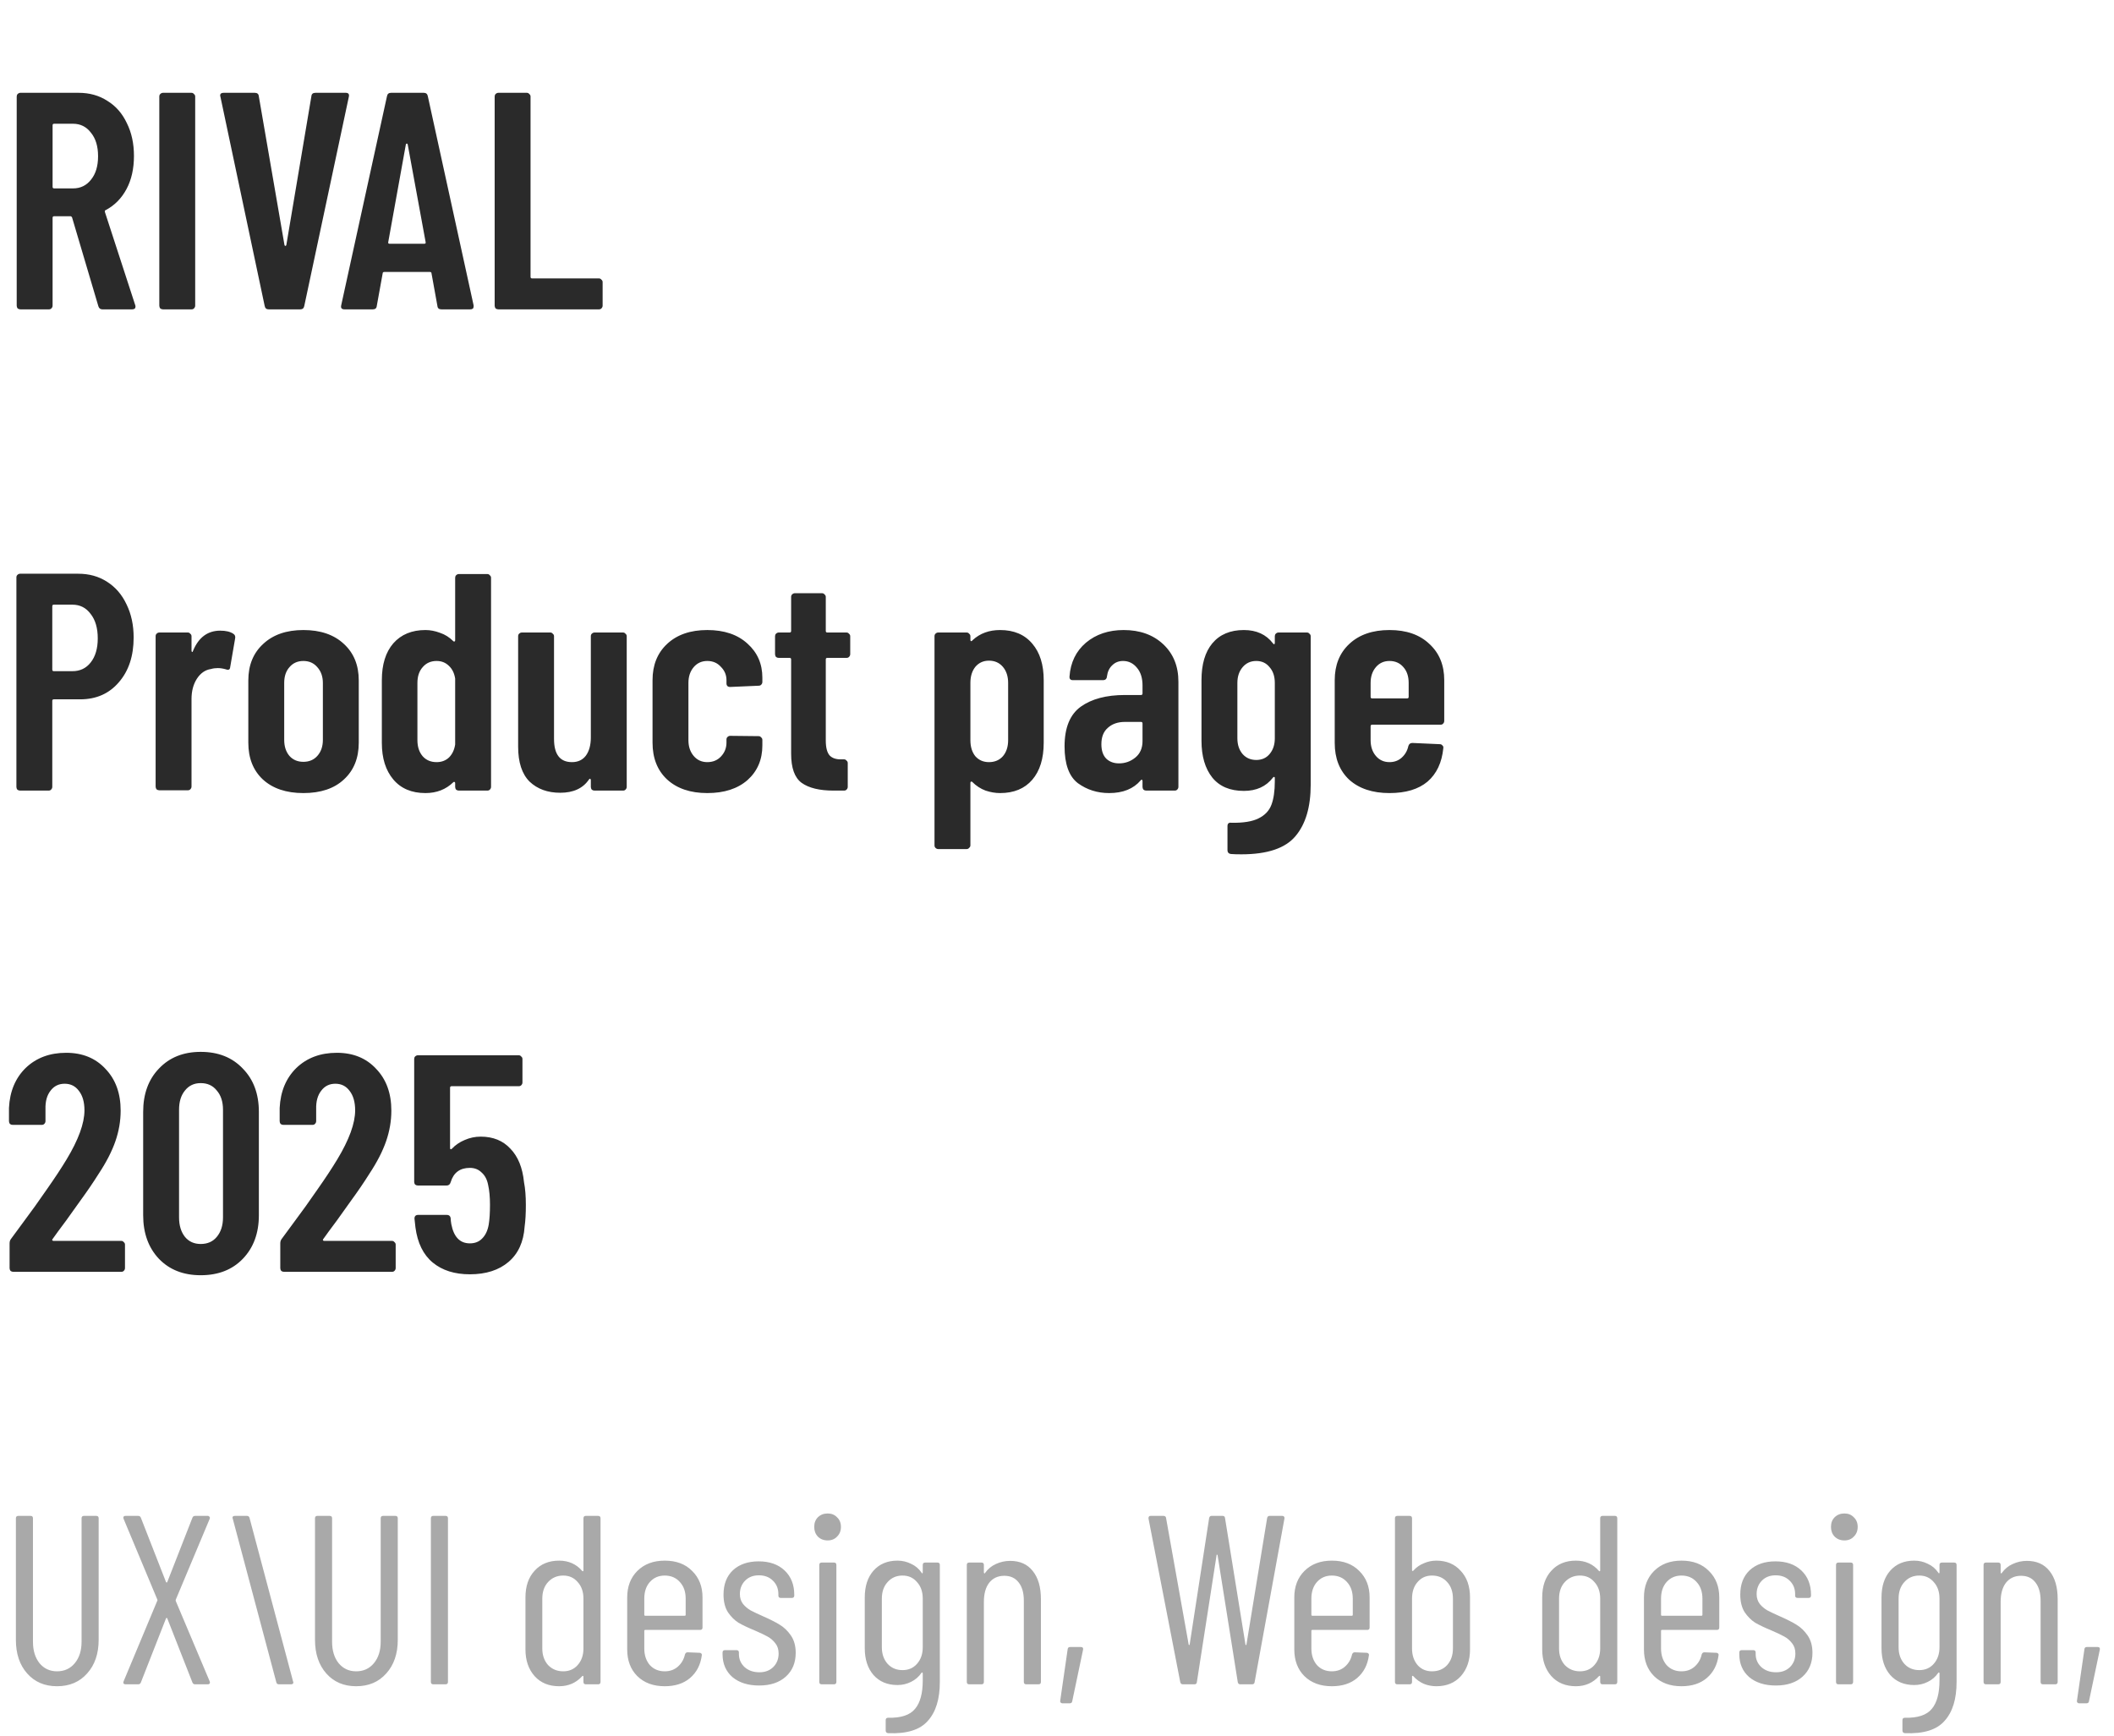
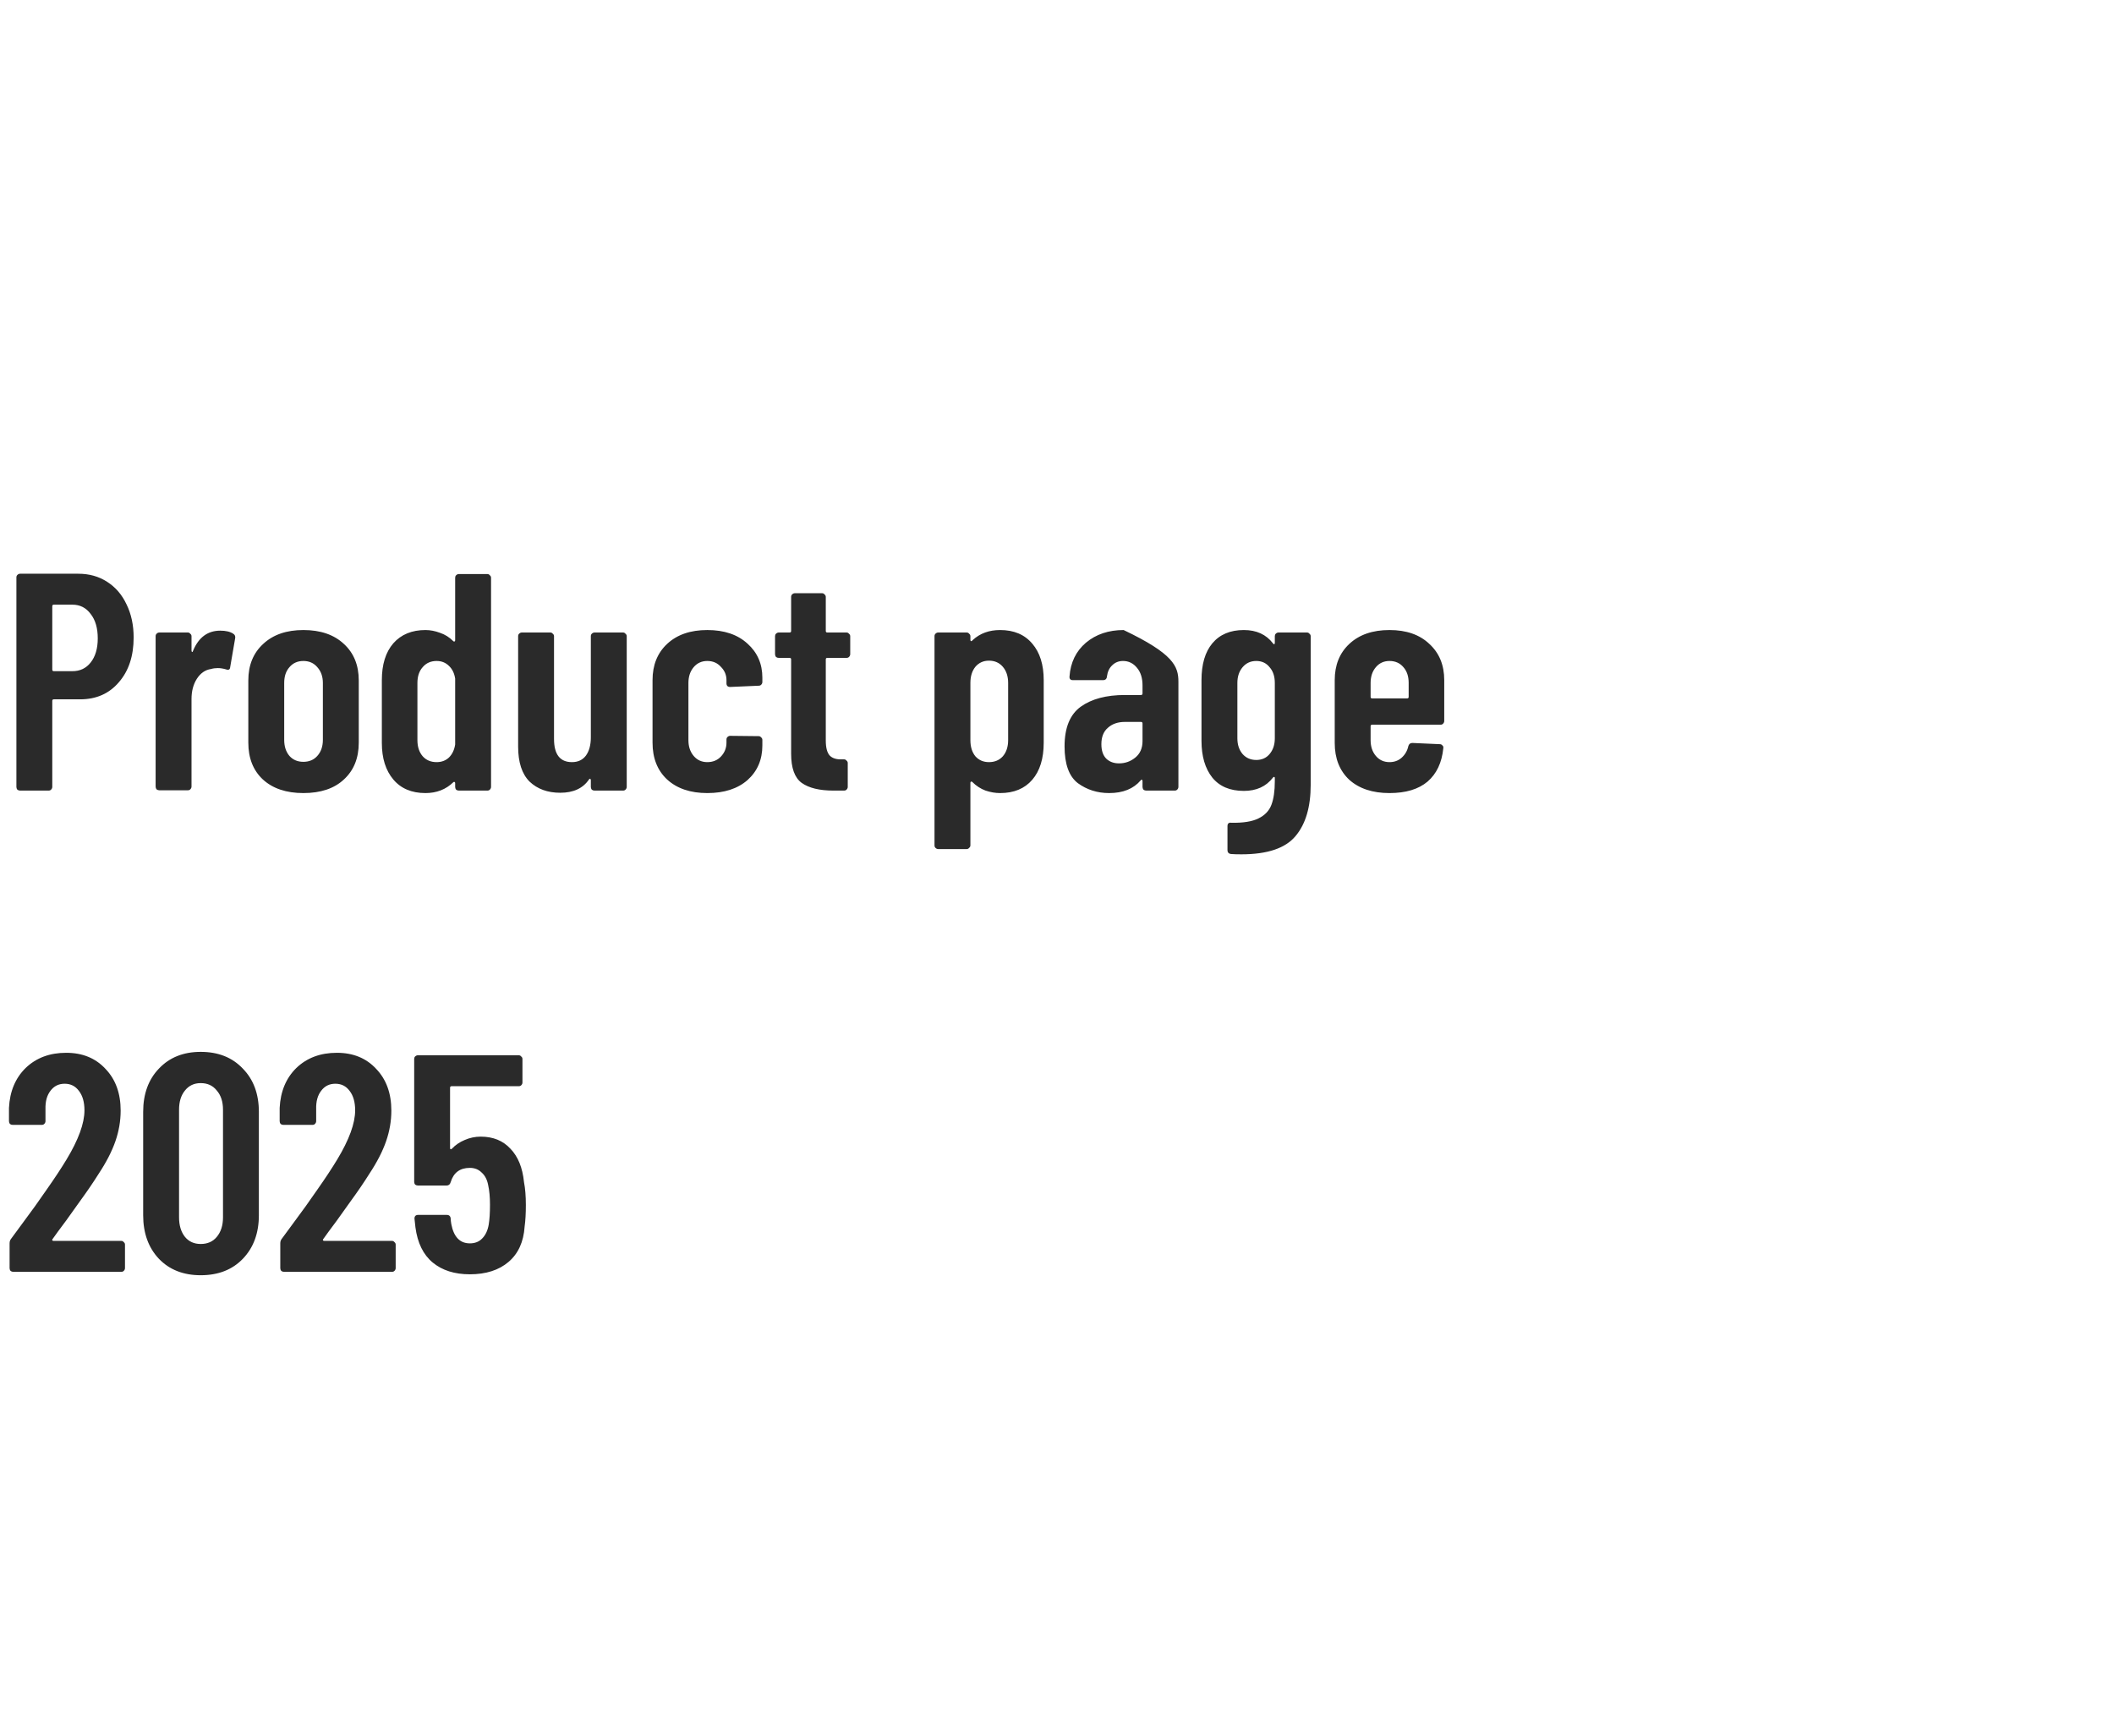
<svg xmlns="http://www.w3.org/2000/svg" width="123" height="101" viewBox="0 0 123 101" fill="none">
-   <path d="M5.958 18C5.838 18 5.76 17.94 5.724 17.82L4.194 12.654C4.17 12.606 4.14 12.582 4.104 12.582H3.15C3.09 12.582 3.06 12.612 3.06 12.672V17.784C3.06 17.844 3.036 17.898 2.988 17.946C2.952 17.982 2.904 18 2.844 18H1.188C1.128 18 1.074 17.982 1.026 17.946C0.99 17.898 0.972 17.844 0.972 17.784V5.616C0.972 5.556 0.99 5.508 1.026 5.472C1.074 5.424 1.128 5.4 1.188 5.4H4.572C5.208 5.4 5.766 5.556 6.246 5.868C6.738 6.168 7.116 6.6 7.38 7.164C7.656 7.716 7.794 8.352 7.794 9.072C7.794 9.816 7.65 10.458 7.362 10.998C7.074 11.538 6.672 11.946 6.156 12.222C6.108 12.234 6.09 12.27 6.102 12.33L7.866 17.748C7.878 17.772 7.884 17.802 7.884 17.838C7.884 17.946 7.818 18 7.686 18H5.958ZM3.15 7.2C3.09 7.2 3.06 7.23 3.06 7.29V10.872C3.06 10.932 3.09 10.962 3.15 10.962H4.248C4.68 10.962 5.028 10.794 5.292 10.458C5.568 10.122 5.706 9.666 5.706 9.09C5.706 8.514 5.568 8.058 5.292 7.722C5.028 7.374 4.68 7.2 4.248 7.2H3.15ZM9.485 18C9.425 18 9.371 17.982 9.323 17.946C9.287 17.898 9.269 17.844 9.269 17.784V5.616C9.269 5.556 9.287 5.508 9.323 5.472C9.371 5.424 9.425 5.4 9.485 5.4H11.141C11.201 5.4 11.249 5.424 11.285 5.472C11.333 5.508 11.357 5.556 11.357 5.616V17.784C11.357 17.844 11.333 17.898 11.285 17.946C11.249 17.982 11.201 18 11.141 18H9.485ZM15.634 18C15.502 18 15.424 17.934 15.4 17.802L12.826 5.634L12.808 5.562C12.808 5.454 12.874 5.4 13.006 5.4H14.824C14.968 5.4 15.046 5.466 15.058 5.598L16.552 14.256C16.564 14.292 16.582 14.31 16.606 14.31C16.63 14.31 16.648 14.292 16.66 14.256L18.118 5.598C18.13 5.466 18.208 5.4 18.352 5.4H20.116C20.272 5.4 20.332 5.478 20.296 5.634L17.704 17.802C17.68 17.934 17.602 18 17.47 18H15.634ZM25.684 18C25.54 18 25.462 17.934 25.45 17.802L25.108 15.912C25.108 15.852 25.072 15.822 25 15.822H22.372C22.3 15.822 22.264 15.852 22.264 15.912L21.922 17.802C21.91 17.934 21.832 18 21.688 18H20.05C19.882 18 19.816 17.922 19.852 17.766L22.516 5.598C22.54 5.466 22.618 5.4 22.75 5.4H24.658C24.79 5.4 24.868 5.466 24.892 5.598L27.556 17.766V17.838C27.556 17.946 27.49 18 27.358 18H25.684ZM22.588 14.094C22.576 14.154 22.606 14.184 22.678 14.184H24.676C24.748 14.184 24.778 14.154 24.766 14.094L23.722 8.406C23.71 8.37 23.692 8.352 23.668 8.352C23.644 8.352 23.626 8.37 23.614 8.406L22.588 14.094ZM28.997 18C28.937 18 28.883 17.982 28.835 17.946C28.799 17.898 28.781 17.844 28.781 17.784V5.616C28.781 5.556 28.799 5.508 28.835 5.472C28.883 5.424 28.937 5.4 28.997 5.4H30.653C30.713 5.4 30.761 5.424 30.797 5.472C30.845 5.508 30.869 5.556 30.869 5.616V16.11C30.869 16.17 30.899 16.2 30.959 16.2H34.847C34.907 16.2 34.955 16.224 34.991 16.272C35.039 16.308 35.063 16.356 35.063 16.416V17.784C35.063 17.844 35.039 17.898 34.991 17.946C34.955 17.982 34.907 18 34.847 18H28.997Z" fill="#2A2A2A" />
-   <path d="M4.554 33.382C5.19 33.382 5.748 33.538 6.228 33.85C6.72 34.162 7.098 34.6 7.362 35.164C7.638 35.728 7.776 36.37 7.776 37.09C7.776 38.17 7.488 39.04 6.912 39.7C6.348 40.36 5.598 40.69 4.662 40.69H3.132C3.072 40.69 3.042 40.72 3.042 40.78V45.784C3.042 45.844 3.018 45.898 2.97 45.946C2.934 45.982 2.886 46 2.826 46H1.17C1.11 46 1.056 45.982 1.008 45.946C0.972 45.898 0.954 45.844 0.954 45.784V33.598C0.954 33.538 0.972 33.49 1.008 33.454C1.056 33.406 1.11 33.382 1.17 33.382H4.554ZM4.212 39.052C4.656 39.052 5.01 38.884 5.274 38.548C5.55 38.2 5.688 37.732 5.688 37.144C5.688 36.544 5.55 36.07 5.274 35.722C5.01 35.362 4.656 35.182 4.212 35.182H3.132C3.072 35.182 3.042 35.212 3.042 35.272V38.962C3.042 39.022 3.072 39.052 3.132 39.052H4.212ZM12.817 36.694C13.141 36.694 13.393 36.754 13.573 36.874C13.669 36.934 13.705 37.024 13.681 37.144L13.393 38.818C13.381 38.962 13.297 39.004 13.141 38.944C12.973 38.896 12.817 38.872 12.673 38.872C12.529 38.872 12.397 38.89 12.277 38.926C11.941 38.974 11.665 39.166 11.449 39.502C11.245 39.826 11.143 40.216 11.143 40.672V45.766C11.143 45.826 11.119 45.88 11.071 45.928C11.035 45.964 10.987 45.982 10.927 45.982H9.271C9.211 45.982 9.157 45.964 9.109 45.928C9.073 45.88 9.055 45.826 9.055 45.766V37.018C9.055 36.958 9.073 36.91 9.109 36.874C9.157 36.826 9.211 36.802 9.271 36.802H10.927C10.987 36.802 11.035 36.826 11.071 36.874C11.119 36.91 11.143 36.958 11.143 37.018V37.846C11.143 37.894 11.155 37.924 11.179 37.936C11.203 37.936 11.221 37.912 11.233 37.864C11.557 37.084 12.085 36.694 12.817 36.694ZM17.652 46.144C16.656 46.144 15.87 45.88 15.294 45.352C14.73 44.824 14.448 44.11 14.448 43.21V39.592C14.448 38.704 14.736 37.996 15.312 37.468C15.888 36.928 16.668 36.658 17.652 36.658C18.648 36.658 19.434 36.928 20.01 37.468C20.586 37.996 20.874 38.704 20.874 39.592V43.21C20.874 44.11 20.586 44.824 20.01 45.352C19.446 45.88 18.66 46.144 17.652 46.144ZM17.652 44.326C17.988 44.326 18.258 44.212 18.462 43.984C18.678 43.744 18.786 43.432 18.786 43.048V39.736C18.786 39.364 18.678 39.058 18.462 38.818C18.258 38.578 17.988 38.458 17.652 38.458C17.316 38.458 17.046 38.578 16.842 38.818C16.638 39.046 16.536 39.352 16.536 39.736V43.048C16.536 43.432 16.638 43.744 16.842 43.984C17.046 44.212 17.316 44.326 17.652 44.326ZM26.483 33.616C26.483 33.556 26.501 33.508 26.537 33.472C26.585 33.424 26.639 33.4 26.699 33.4H28.355C28.415 33.4 28.463 33.424 28.499 33.472C28.547 33.508 28.571 33.556 28.571 33.616V45.784C28.571 45.844 28.547 45.898 28.499 45.946C28.463 45.982 28.415 46 28.355 46H26.699C26.639 46 26.585 45.982 26.537 45.946C26.501 45.898 26.483 45.844 26.483 45.784V45.568C26.483 45.532 26.471 45.508 26.447 45.496C26.423 45.484 26.399 45.49 26.375 45.514C25.943 45.934 25.403 46.144 24.755 46.144C23.951 46.144 23.327 45.88 22.883 45.352C22.439 44.824 22.217 44.116 22.217 43.228V39.574C22.217 38.662 22.439 37.948 22.883 37.432C23.339 36.916 23.963 36.658 24.755 36.658C25.031 36.658 25.313 36.712 25.601 36.82C25.889 36.916 26.147 37.078 26.375 37.306C26.399 37.33 26.423 37.336 26.447 37.324C26.471 37.312 26.483 37.288 26.483 37.252V33.616ZM25.403 44.344C25.691 44.344 25.931 44.254 26.123 44.074C26.315 43.882 26.435 43.63 26.483 43.318V39.484C26.435 39.172 26.315 38.926 26.123 38.746C25.931 38.554 25.691 38.458 25.403 38.458C25.067 38.458 24.797 38.578 24.593 38.818C24.389 39.046 24.287 39.352 24.287 39.736V43.066C24.287 43.45 24.389 43.762 24.593 44.002C24.797 44.23 25.067 44.344 25.403 44.344ZM34.377 37.018C34.377 36.958 34.395 36.91 34.431 36.874C34.479 36.826 34.533 36.802 34.593 36.802H36.249C36.309 36.802 36.357 36.826 36.393 36.874C36.441 36.91 36.465 36.958 36.465 37.018V45.784C36.465 45.844 36.441 45.898 36.393 45.946C36.357 45.982 36.309 46 36.249 46H34.593C34.533 46 34.479 45.982 34.431 45.946C34.395 45.898 34.377 45.844 34.377 45.784V45.388C34.377 45.352 34.365 45.328 34.341 45.316C34.317 45.304 34.293 45.316 34.269 45.352C33.921 45.868 33.363 46.126 32.595 46.126C31.863 46.126 31.269 45.91 30.813 45.478C30.369 45.034 30.147 44.356 30.147 43.444V37.018C30.147 36.958 30.165 36.91 30.201 36.874C30.249 36.826 30.303 36.802 30.363 36.802H32.019C32.079 36.802 32.127 36.826 32.163 36.874C32.211 36.91 32.235 36.958 32.235 37.018V42.994C32.235 43.894 32.583 44.344 33.279 44.344C33.627 44.344 33.897 44.218 34.089 43.966C34.281 43.702 34.377 43.348 34.377 42.904V37.018ZM41.153 46.144C40.169 46.144 39.389 45.88 38.813 45.352C38.249 44.824 37.967 44.11 37.967 43.21V39.574C37.967 38.698 38.249 37.996 38.813 37.468C39.389 36.928 40.169 36.658 41.153 36.658C42.137 36.658 42.917 36.922 43.493 37.45C44.069 37.966 44.357 38.626 44.357 39.43V39.682C44.357 39.742 44.333 39.796 44.285 39.844C44.249 39.88 44.201 39.898 44.141 39.898L42.485 39.97C42.341 39.97 42.269 39.898 42.269 39.754V39.574C42.269 39.274 42.161 39.016 41.945 38.8C41.741 38.572 41.477 38.458 41.153 38.458C40.829 38.458 40.565 38.578 40.361 38.818C40.157 39.058 40.055 39.364 40.055 39.736V43.066C40.055 43.438 40.157 43.744 40.361 43.984C40.565 44.224 40.829 44.344 41.153 44.344C41.477 44.344 41.741 44.236 41.945 44.02C42.161 43.792 42.269 43.522 42.269 43.21V43.03C42.269 42.97 42.287 42.922 42.323 42.886C42.371 42.838 42.425 42.814 42.485 42.814L44.141 42.832C44.201 42.832 44.249 42.856 44.285 42.904C44.333 42.94 44.357 42.988 44.357 43.048V43.372C44.357 44.2 44.069 44.872 43.493 45.388C42.917 45.892 42.137 46.144 41.153 46.144ZM49.469 38.062C49.469 38.122 49.445 38.176 49.397 38.224C49.361 38.26 49.313 38.278 49.253 38.278H48.137C48.077 38.278 48.047 38.308 48.047 38.368V43.084C48.047 43.504 48.125 43.798 48.281 43.966C48.437 44.122 48.671 44.194 48.983 44.182H49.109C49.169 44.182 49.217 44.206 49.253 44.254C49.301 44.29 49.325 44.338 49.325 44.398V45.784C49.325 45.844 49.301 45.898 49.253 45.946C49.217 45.982 49.169 46 49.109 46H48.497C47.681 46 47.063 45.85 46.643 45.55C46.235 45.25 46.031 44.686 46.031 43.858V38.368C46.031 38.308 46.001 38.278 45.941 38.278H45.311C45.251 38.278 45.197 38.26 45.149 38.224C45.113 38.176 45.095 38.122 45.095 38.062V37.018C45.095 36.958 45.113 36.91 45.149 36.874C45.197 36.826 45.251 36.802 45.311 36.802H45.941C46.001 36.802 46.031 36.772 46.031 36.712V34.732C46.031 34.672 46.049 34.624 46.085 34.588C46.133 34.54 46.187 34.516 46.247 34.516H47.831C47.891 34.516 47.939 34.54 47.975 34.588C48.023 34.624 48.047 34.672 48.047 34.732V36.712C48.047 36.772 48.077 36.802 48.137 36.802H49.253C49.313 36.802 49.361 36.826 49.397 36.874C49.445 36.91 49.469 36.958 49.469 37.018V38.062ZM58.189 36.658C58.993 36.658 59.617 36.922 60.061 37.45C60.505 37.966 60.727 38.674 60.727 39.574V43.21C60.727 44.134 60.505 44.854 60.061 45.37C59.617 45.886 58.993 46.144 58.189 46.144C57.913 46.144 57.631 46.096 57.343 46C57.055 45.892 56.797 45.724 56.569 45.496C56.545 45.472 56.521 45.466 56.497 45.478C56.473 45.49 56.461 45.514 56.461 45.55V49.186C56.461 49.246 56.437 49.294 56.389 49.33C56.353 49.378 56.305 49.402 56.245 49.402H54.589C54.529 49.402 54.475 49.378 54.427 49.33C54.391 49.294 54.373 49.246 54.373 49.186V37.018C54.373 36.958 54.391 36.91 54.427 36.874C54.475 36.826 54.529 36.802 54.589 36.802H56.245C56.305 36.802 56.353 36.826 56.389 36.874C56.437 36.91 56.461 36.958 56.461 37.018V37.234C56.461 37.27 56.473 37.294 56.497 37.306C56.533 37.306 56.569 37.282 56.605 37.234C57.025 36.85 57.553 36.658 58.189 36.658ZM58.657 39.736C58.657 39.352 58.555 39.04 58.351 38.8C58.147 38.56 57.877 38.44 57.541 38.44C57.217 38.44 56.953 38.56 56.749 38.8C56.557 39.04 56.461 39.352 56.461 39.736V43.066C56.461 43.45 56.557 43.762 56.749 44.002C56.953 44.23 57.217 44.344 57.541 44.344C57.877 44.344 58.147 44.23 58.351 44.002C58.555 43.762 58.657 43.45 58.657 43.066V39.736ZM65.378 36.658C66.326 36.658 67.094 36.934 67.682 37.486C68.27 38.038 68.564 38.764 68.564 39.664V45.784C68.564 45.844 68.54 45.898 68.492 45.946C68.456 45.982 68.408 46 68.348 46H66.692C66.632 46 66.578 45.982 66.53 45.946C66.494 45.898 66.476 45.844 66.476 45.784V45.442C66.476 45.406 66.464 45.382 66.44 45.37C66.416 45.358 66.392 45.37 66.368 45.406C65.948 45.898 65.336 46.144 64.532 46.144C63.848 46.144 63.242 45.952 62.714 45.568C62.198 45.172 61.94 44.458 61.94 43.426C61.94 42.346 62.252 41.578 62.876 41.122C63.512 40.666 64.37 40.438 65.45 40.438H66.386C66.446 40.438 66.476 40.408 66.476 40.348V39.88C66.476 39.448 66.368 39.106 66.152 38.854C65.936 38.59 65.666 38.458 65.342 38.458C65.09 38.458 64.88 38.542 64.712 38.71C64.544 38.866 64.442 39.082 64.406 39.358C64.394 39.502 64.316 39.574 64.172 39.574H62.426C62.282 39.574 62.216 39.502 62.228 39.358C62.288 38.542 62.606 37.888 63.182 37.396C63.77 36.904 64.502 36.658 65.378 36.658ZM65.108 44.416C65.468 44.416 65.786 44.302 66.062 44.074C66.338 43.846 66.476 43.528 66.476 43.12V42.094C66.476 42.034 66.446 42.004 66.386 42.004H65.45C65.042 42.004 64.712 42.118 64.46 42.346C64.208 42.562 64.082 42.88 64.082 43.3C64.082 43.672 64.178 43.954 64.37 44.146C64.562 44.326 64.808 44.416 65.108 44.416ZM74.173 37.018C74.173 36.958 74.191 36.91 74.227 36.874C74.275 36.826 74.329 36.802 74.389 36.802H76.045C76.105 36.802 76.153 36.826 76.189 36.874C76.237 36.91 76.261 36.958 76.261 37.018V45.658C76.261 46.954 75.967 47.95 75.379 48.646C74.791 49.354 73.741 49.708 72.229 49.708C71.965 49.708 71.767 49.702 71.635 49.69C71.491 49.678 71.419 49.6 71.419 49.456V48.07C71.419 47.914 71.497 47.848 71.653 47.872C72.337 47.884 72.859 47.8 73.219 47.62C73.591 47.44 73.843 47.176 73.975 46.828C74.107 46.48 74.173 46.024 74.173 45.46V45.262C74.173 45.226 74.161 45.208 74.137 45.208C74.113 45.196 74.089 45.208 74.065 45.244C73.669 45.76 73.105 46.018 72.373 46.018C71.569 46.018 70.957 45.76 70.537 45.244C70.117 44.716 69.907 44.002 69.907 43.102V39.574C69.907 38.65 70.117 37.936 70.537 37.432C70.969 36.916 71.581 36.658 72.373 36.658C73.105 36.658 73.669 36.916 74.065 37.432C74.089 37.468 74.113 37.486 74.137 37.486C74.161 37.474 74.173 37.45 74.173 37.414V37.018ZM73.093 44.218C73.417 44.218 73.675 44.104 73.867 43.876C74.071 43.636 74.173 43.33 74.173 42.958V39.736C74.173 39.352 74.071 39.046 73.867 38.818C73.675 38.578 73.417 38.458 73.093 38.458C72.769 38.458 72.505 38.578 72.301 38.818C72.097 39.058 71.995 39.364 71.995 39.736V42.958C71.995 43.33 72.097 43.636 72.301 43.876C72.505 44.104 72.769 44.218 73.093 44.218ZM84.031 41.95C84.031 42.01 84.007 42.064 83.959 42.112C83.923 42.148 83.875 42.166 83.815 42.166H79.837C79.777 42.166 79.747 42.196 79.747 42.256V43.066C79.747 43.438 79.849 43.744 80.053 43.984C80.257 44.224 80.521 44.344 80.845 44.344C81.121 44.344 81.355 44.26 81.547 44.092C81.751 43.912 81.883 43.684 81.943 43.408C81.979 43.288 82.057 43.228 82.177 43.228L83.779 43.3C83.839 43.3 83.887 43.324 83.923 43.372C83.971 43.408 83.989 43.462 83.977 43.534C83.893 44.374 83.587 45.022 83.059 45.478C82.531 45.922 81.793 46.144 80.845 46.144C79.861 46.144 79.081 45.886 78.505 45.37C77.941 44.842 77.659 44.128 77.659 43.228V39.574C77.659 38.698 77.941 37.996 78.505 37.468C79.081 36.928 79.861 36.658 80.845 36.658C81.829 36.658 82.603 36.928 83.167 37.468C83.743 37.996 84.031 38.698 84.031 39.574V41.95ZM80.845 38.458C80.521 38.458 80.257 38.578 80.053 38.818C79.849 39.058 79.747 39.364 79.747 39.736V40.546C79.747 40.606 79.777 40.636 79.837 40.636H81.871C81.931 40.636 81.961 40.606 81.961 40.546V39.736C81.961 39.352 81.859 39.046 81.655 38.818C81.451 38.578 81.181 38.458 80.845 38.458Z" fill="#2A2A2A" />
+   <path d="M4.554 33.382C5.19 33.382 5.748 33.538 6.228 33.85C6.72 34.162 7.098 34.6 7.362 35.164C7.638 35.728 7.776 36.37 7.776 37.09C7.776 38.17 7.488 39.04 6.912 39.7C6.348 40.36 5.598 40.69 4.662 40.69H3.132C3.072 40.69 3.042 40.72 3.042 40.78V45.784C3.042 45.844 3.018 45.898 2.97 45.946C2.934 45.982 2.886 46 2.826 46H1.17C1.11 46 1.056 45.982 1.008 45.946C0.972 45.898 0.954 45.844 0.954 45.784V33.598C0.954 33.538 0.972 33.49 1.008 33.454C1.056 33.406 1.11 33.382 1.17 33.382H4.554ZM4.212 39.052C4.656 39.052 5.01 38.884 5.274 38.548C5.55 38.2 5.688 37.732 5.688 37.144C5.688 36.544 5.55 36.07 5.274 35.722C5.01 35.362 4.656 35.182 4.212 35.182H3.132C3.072 35.182 3.042 35.212 3.042 35.272V38.962C3.042 39.022 3.072 39.052 3.132 39.052H4.212ZM12.817 36.694C13.141 36.694 13.393 36.754 13.573 36.874C13.669 36.934 13.705 37.024 13.681 37.144L13.393 38.818C13.381 38.962 13.297 39.004 13.141 38.944C12.973 38.896 12.817 38.872 12.673 38.872C12.529 38.872 12.397 38.89 12.277 38.926C11.941 38.974 11.665 39.166 11.449 39.502C11.245 39.826 11.143 40.216 11.143 40.672V45.766C11.143 45.826 11.119 45.88 11.071 45.928C11.035 45.964 10.987 45.982 10.927 45.982H9.271C9.211 45.982 9.157 45.964 9.109 45.928C9.073 45.88 9.055 45.826 9.055 45.766V37.018C9.055 36.958 9.073 36.91 9.109 36.874C9.157 36.826 9.211 36.802 9.271 36.802H10.927C10.987 36.802 11.035 36.826 11.071 36.874C11.119 36.91 11.143 36.958 11.143 37.018V37.846C11.143 37.894 11.155 37.924 11.179 37.936C11.203 37.936 11.221 37.912 11.233 37.864C11.557 37.084 12.085 36.694 12.817 36.694ZM17.652 46.144C16.656 46.144 15.87 45.88 15.294 45.352C14.73 44.824 14.448 44.11 14.448 43.21V39.592C14.448 38.704 14.736 37.996 15.312 37.468C15.888 36.928 16.668 36.658 17.652 36.658C18.648 36.658 19.434 36.928 20.01 37.468C20.586 37.996 20.874 38.704 20.874 39.592V43.21C20.874 44.11 20.586 44.824 20.01 45.352C19.446 45.88 18.66 46.144 17.652 46.144ZM17.652 44.326C17.988 44.326 18.258 44.212 18.462 43.984C18.678 43.744 18.786 43.432 18.786 43.048V39.736C18.786 39.364 18.678 39.058 18.462 38.818C18.258 38.578 17.988 38.458 17.652 38.458C17.316 38.458 17.046 38.578 16.842 38.818C16.638 39.046 16.536 39.352 16.536 39.736V43.048C16.536 43.432 16.638 43.744 16.842 43.984C17.046 44.212 17.316 44.326 17.652 44.326ZM26.483 33.616C26.483 33.556 26.501 33.508 26.537 33.472C26.585 33.424 26.639 33.4 26.699 33.4H28.355C28.415 33.4 28.463 33.424 28.499 33.472C28.547 33.508 28.571 33.556 28.571 33.616V45.784C28.571 45.844 28.547 45.898 28.499 45.946C28.463 45.982 28.415 46 28.355 46H26.699C26.639 46 26.585 45.982 26.537 45.946C26.501 45.898 26.483 45.844 26.483 45.784V45.568C26.483 45.532 26.471 45.508 26.447 45.496C26.423 45.484 26.399 45.49 26.375 45.514C25.943 45.934 25.403 46.144 24.755 46.144C23.951 46.144 23.327 45.88 22.883 45.352C22.439 44.824 22.217 44.116 22.217 43.228V39.574C22.217 38.662 22.439 37.948 22.883 37.432C23.339 36.916 23.963 36.658 24.755 36.658C25.031 36.658 25.313 36.712 25.601 36.82C25.889 36.916 26.147 37.078 26.375 37.306C26.399 37.33 26.423 37.336 26.447 37.324C26.471 37.312 26.483 37.288 26.483 37.252V33.616ZM25.403 44.344C25.691 44.344 25.931 44.254 26.123 44.074C26.315 43.882 26.435 43.63 26.483 43.318V39.484C26.435 39.172 26.315 38.926 26.123 38.746C25.931 38.554 25.691 38.458 25.403 38.458C25.067 38.458 24.797 38.578 24.593 38.818C24.389 39.046 24.287 39.352 24.287 39.736V43.066C24.287 43.45 24.389 43.762 24.593 44.002C24.797 44.23 25.067 44.344 25.403 44.344ZM34.377 37.018C34.377 36.958 34.395 36.91 34.431 36.874C34.479 36.826 34.533 36.802 34.593 36.802H36.249C36.309 36.802 36.357 36.826 36.393 36.874C36.441 36.91 36.465 36.958 36.465 37.018V45.784C36.465 45.844 36.441 45.898 36.393 45.946C36.357 45.982 36.309 46 36.249 46H34.593C34.533 46 34.479 45.982 34.431 45.946C34.395 45.898 34.377 45.844 34.377 45.784V45.388C34.377 45.352 34.365 45.328 34.341 45.316C34.317 45.304 34.293 45.316 34.269 45.352C33.921 45.868 33.363 46.126 32.595 46.126C31.863 46.126 31.269 45.91 30.813 45.478C30.369 45.034 30.147 44.356 30.147 43.444V37.018C30.147 36.958 30.165 36.91 30.201 36.874C30.249 36.826 30.303 36.802 30.363 36.802H32.019C32.079 36.802 32.127 36.826 32.163 36.874C32.211 36.91 32.235 36.958 32.235 37.018V42.994C32.235 43.894 32.583 44.344 33.279 44.344C33.627 44.344 33.897 44.218 34.089 43.966C34.281 43.702 34.377 43.348 34.377 42.904V37.018ZM41.153 46.144C40.169 46.144 39.389 45.88 38.813 45.352C38.249 44.824 37.967 44.11 37.967 43.21V39.574C37.967 38.698 38.249 37.996 38.813 37.468C39.389 36.928 40.169 36.658 41.153 36.658C42.137 36.658 42.917 36.922 43.493 37.45C44.069 37.966 44.357 38.626 44.357 39.43V39.682C44.357 39.742 44.333 39.796 44.285 39.844C44.249 39.88 44.201 39.898 44.141 39.898L42.485 39.97C42.341 39.97 42.269 39.898 42.269 39.754V39.574C42.269 39.274 42.161 39.016 41.945 38.8C41.741 38.572 41.477 38.458 41.153 38.458C40.829 38.458 40.565 38.578 40.361 38.818C40.157 39.058 40.055 39.364 40.055 39.736V43.066C40.055 43.438 40.157 43.744 40.361 43.984C40.565 44.224 40.829 44.344 41.153 44.344C41.477 44.344 41.741 44.236 41.945 44.02C42.161 43.792 42.269 43.522 42.269 43.21V43.03C42.269 42.97 42.287 42.922 42.323 42.886C42.371 42.838 42.425 42.814 42.485 42.814L44.141 42.832C44.201 42.832 44.249 42.856 44.285 42.904C44.333 42.94 44.357 42.988 44.357 43.048V43.372C44.357 44.2 44.069 44.872 43.493 45.388C42.917 45.892 42.137 46.144 41.153 46.144ZM49.469 38.062C49.469 38.122 49.445 38.176 49.397 38.224C49.361 38.26 49.313 38.278 49.253 38.278H48.137C48.077 38.278 48.047 38.308 48.047 38.368V43.084C48.047 43.504 48.125 43.798 48.281 43.966C48.437 44.122 48.671 44.194 48.983 44.182H49.109C49.169 44.182 49.217 44.206 49.253 44.254C49.301 44.29 49.325 44.338 49.325 44.398V45.784C49.325 45.844 49.301 45.898 49.253 45.946C49.217 45.982 49.169 46 49.109 46H48.497C47.681 46 47.063 45.85 46.643 45.55C46.235 45.25 46.031 44.686 46.031 43.858V38.368C46.031 38.308 46.001 38.278 45.941 38.278H45.311C45.251 38.278 45.197 38.26 45.149 38.224C45.113 38.176 45.095 38.122 45.095 38.062V37.018C45.095 36.958 45.113 36.91 45.149 36.874C45.197 36.826 45.251 36.802 45.311 36.802H45.941C46.001 36.802 46.031 36.772 46.031 36.712V34.732C46.031 34.672 46.049 34.624 46.085 34.588C46.133 34.54 46.187 34.516 46.247 34.516H47.831C47.891 34.516 47.939 34.54 47.975 34.588C48.023 34.624 48.047 34.672 48.047 34.732V36.712C48.047 36.772 48.077 36.802 48.137 36.802H49.253C49.313 36.802 49.361 36.826 49.397 36.874C49.445 36.91 49.469 36.958 49.469 37.018V38.062ZM58.189 36.658C58.993 36.658 59.617 36.922 60.061 37.45C60.505 37.966 60.727 38.674 60.727 39.574V43.21C60.727 44.134 60.505 44.854 60.061 45.37C59.617 45.886 58.993 46.144 58.189 46.144C57.913 46.144 57.631 46.096 57.343 46C57.055 45.892 56.797 45.724 56.569 45.496C56.545 45.472 56.521 45.466 56.497 45.478C56.473 45.49 56.461 45.514 56.461 45.55V49.186C56.461 49.246 56.437 49.294 56.389 49.33C56.353 49.378 56.305 49.402 56.245 49.402H54.589C54.529 49.402 54.475 49.378 54.427 49.33C54.391 49.294 54.373 49.246 54.373 49.186V37.018C54.373 36.958 54.391 36.91 54.427 36.874C54.475 36.826 54.529 36.802 54.589 36.802H56.245C56.305 36.802 56.353 36.826 56.389 36.874C56.437 36.91 56.461 36.958 56.461 37.018V37.234C56.461 37.27 56.473 37.294 56.497 37.306C56.533 37.306 56.569 37.282 56.605 37.234C57.025 36.85 57.553 36.658 58.189 36.658ZM58.657 39.736C58.657 39.352 58.555 39.04 58.351 38.8C58.147 38.56 57.877 38.44 57.541 38.44C57.217 38.44 56.953 38.56 56.749 38.8C56.557 39.04 56.461 39.352 56.461 39.736V43.066C56.461 43.45 56.557 43.762 56.749 44.002C56.953 44.23 57.217 44.344 57.541 44.344C57.877 44.344 58.147 44.23 58.351 44.002C58.555 43.762 58.657 43.45 58.657 43.066V39.736ZM65.378 36.658C68.27 38.038 68.564 38.764 68.564 39.664V45.784C68.564 45.844 68.54 45.898 68.492 45.946C68.456 45.982 68.408 46 68.348 46H66.692C66.632 46 66.578 45.982 66.53 45.946C66.494 45.898 66.476 45.844 66.476 45.784V45.442C66.476 45.406 66.464 45.382 66.44 45.37C66.416 45.358 66.392 45.37 66.368 45.406C65.948 45.898 65.336 46.144 64.532 46.144C63.848 46.144 63.242 45.952 62.714 45.568C62.198 45.172 61.94 44.458 61.94 43.426C61.94 42.346 62.252 41.578 62.876 41.122C63.512 40.666 64.37 40.438 65.45 40.438H66.386C66.446 40.438 66.476 40.408 66.476 40.348V39.88C66.476 39.448 66.368 39.106 66.152 38.854C65.936 38.59 65.666 38.458 65.342 38.458C65.09 38.458 64.88 38.542 64.712 38.71C64.544 38.866 64.442 39.082 64.406 39.358C64.394 39.502 64.316 39.574 64.172 39.574H62.426C62.282 39.574 62.216 39.502 62.228 39.358C62.288 38.542 62.606 37.888 63.182 37.396C63.77 36.904 64.502 36.658 65.378 36.658ZM65.108 44.416C65.468 44.416 65.786 44.302 66.062 44.074C66.338 43.846 66.476 43.528 66.476 43.12V42.094C66.476 42.034 66.446 42.004 66.386 42.004H65.45C65.042 42.004 64.712 42.118 64.46 42.346C64.208 42.562 64.082 42.88 64.082 43.3C64.082 43.672 64.178 43.954 64.37 44.146C64.562 44.326 64.808 44.416 65.108 44.416ZM74.173 37.018C74.173 36.958 74.191 36.91 74.227 36.874C74.275 36.826 74.329 36.802 74.389 36.802H76.045C76.105 36.802 76.153 36.826 76.189 36.874C76.237 36.91 76.261 36.958 76.261 37.018V45.658C76.261 46.954 75.967 47.95 75.379 48.646C74.791 49.354 73.741 49.708 72.229 49.708C71.965 49.708 71.767 49.702 71.635 49.69C71.491 49.678 71.419 49.6 71.419 49.456V48.07C71.419 47.914 71.497 47.848 71.653 47.872C72.337 47.884 72.859 47.8 73.219 47.62C73.591 47.44 73.843 47.176 73.975 46.828C74.107 46.48 74.173 46.024 74.173 45.46V45.262C74.173 45.226 74.161 45.208 74.137 45.208C74.113 45.196 74.089 45.208 74.065 45.244C73.669 45.76 73.105 46.018 72.373 46.018C71.569 46.018 70.957 45.76 70.537 45.244C70.117 44.716 69.907 44.002 69.907 43.102V39.574C69.907 38.65 70.117 37.936 70.537 37.432C70.969 36.916 71.581 36.658 72.373 36.658C73.105 36.658 73.669 36.916 74.065 37.432C74.089 37.468 74.113 37.486 74.137 37.486C74.161 37.474 74.173 37.45 74.173 37.414V37.018ZM73.093 44.218C73.417 44.218 73.675 44.104 73.867 43.876C74.071 43.636 74.173 43.33 74.173 42.958V39.736C74.173 39.352 74.071 39.046 73.867 38.818C73.675 38.578 73.417 38.458 73.093 38.458C72.769 38.458 72.505 38.578 72.301 38.818C72.097 39.058 71.995 39.364 71.995 39.736V42.958C71.995 43.33 72.097 43.636 72.301 43.876C72.505 44.104 72.769 44.218 73.093 44.218ZM84.031 41.95C84.031 42.01 84.007 42.064 83.959 42.112C83.923 42.148 83.875 42.166 83.815 42.166H79.837C79.777 42.166 79.747 42.196 79.747 42.256V43.066C79.747 43.438 79.849 43.744 80.053 43.984C80.257 44.224 80.521 44.344 80.845 44.344C81.121 44.344 81.355 44.26 81.547 44.092C81.751 43.912 81.883 43.684 81.943 43.408C81.979 43.288 82.057 43.228 82.177 43.228L83.779 43.3C83.839 43.3 83.887 43.324 83.923 43.372C83.971 43.408 83.989 43.462 83.977 43.534C83.893 44.374 83.587 45.022 83.059 45.478C82.531 45.922 81.793 46.144 80.845 46.144C79.861 46.144 79.081 45.886 78.505 45.37C77.941 44.842 77.659 44.128 77.659 43.228V39.574C77.659 38.698 77.941 37.996 78.505 37.468C79.081 36.928 79.861 36.658 80.845 36.658C81.829 36.658 82.603 36.928 83.167 37.468C83.743 37.996 84.031 38.698 84.031 39.574V41.95ZM80.845 38.458C80.521 38.458 80.257 38.578 80.053 38.818C79.849 39.058 79.747 39.364 79.747 39.736V40.546C79.747 40.606 79.777 40.636 79.837 40.636H81.871C81.931 40.636 81.961 40.606 81.961 40.546V39.736C81.961 39.352 81.859 39.046 81.655 38.818C81.451 38.578 81.181 38.458 80.845 38.458Z" fill="#2A2A2A" />
  <path d="M3.06 72.092C3.036 72.116 3.03 72.14 3.042 72.164C3.054 72.188 3.078 72.2 3.114 72.2H7.056C7.116 72.2 7.164 72.224 7.2 72.272C7.248 72.308 7.272 72.356 7.272 72.416V73.784C7.272 73.844 7.248 73.898 7.2 73.946C7.164 73.982 7.116 74 7.056 74H0.774C0.714 74 0.66 73.982 0.612 73.946C0.576 73.898 0.558 73.844 0.558 73.784V72.344C0.558 72.236 0.588 72.146 0.648 72.074L1.35 71.12C1.818 70.496 2.274 69.86 2.718 69.212C3.174 68.564 3.558 67.982 3.87 67.466C4.566 66.314 4.914 65.36 4.914 64.604C4.914 64.124 4.806 63.746 4.59 63.47C4.386 63.194 4.11 63.056 3.762 63.056C3.414 63.056 3.138 63.194 2.934 63.47C2.73 63.734 2.634 64.088 2.646 64.532V65.234C2.646 65.294 2.622 65.348 2.574 65.396C2.538 65.432 2.49 65.45 2.43 65.45H0.738C0.678 65.45 0.624 65.432 0.576 65.396C0.54 65.348 0.522 65.294 0.522 65.234V64.46C0.57 63.5 0.894 62.726 1.494 62.138C2.106 61.55 2.892 61.256 3.852 61.256C4.8 61.256 5.562 61.568 6.138 62.192C6.726 62.804 7.02 63.614 7.02 64.622C7.02 65.222 6.918 65.816 6.714 66.404C6.51 66.992 6.186 67.622 5.742 68.294C5.442 68.774 5.082 69.302 4.662 69.878C4.254 70.454 3.984 70.832 3.852 71.012C3.492 71.492 3.228 71.852 3.06 72.092ZM11.678 74.198C10.671 74.198 9.86 73.88 9.248 73.244C8.636 72.596 8.33 71.75 8.33 70.706V64.694C8.33 63.65 8.636 62.81 9.248 62.174C9.86 61.526 10.671 61.202 11.678 61.202C12.698 61.202 13.514 61.526 14.127 62.174C14.751 62.81 15.062 63.65 15.062 64.694V70.706C15.062 71.75 14.751 72.596 14.127 73.244C13.514 73.88 12.698 74.198 11.678 74.198ZM11.678 72.38C12.075 72.38 12.386 72.242 12.614 71.966C12.854 71.678 12.975 71.3 12.975 70.832V64.568C12.975 64.1 12.854 63.728 12.614 63.452C12.386 63.164 12.075 63.02 11.678 63.02C11.294 63.02 10.989 63.164 10.761 63.452C10.533 63.728 10.418 64.1 10.418 64.568V70.832C10.418 71.3 10.533 71.678 10.761 71.966C10.989 72.242 11.294 72.38 11.678 72.38ZM18.81 72.092C18.786 72.116 18.78 72.14 18.792 72.164C18.804 72.188 18.828 72.2 18.864 72.2H22.806C22.866 72.2 22.914 72.224 22.95 72.272C22.998 72.308 23.022 72.356 23.022 72.416V73.784C23.022 73.844 22.998 73.898 22.95 73.946C22.914 73.982 22.866 74 22.806 74H16.524C16.464 74 16.41 73.982 16.362 73.946C16.326 73.898 16.308 73.844 16.308 73.784V72.344C16.308 72.236 16.338 72.146 16.398 72.074L17.1 71.12C17.568 70.496 18.024 69.86 18.468 69.212C18.924 68.564 19.308 67.982 19.62 67.466C20.316 66.314 20.664 65.36 20.664 64.604C20.664 64.124 20.556 63.746 20.34 63.47C20.136 63.194 19.86 63.056 19.512 63.056C19.164 63.056 18.888 63.194 18.684 63.47C18.48 63.734 18.384 64.088 18.396 64.532V65.234C18.396 65.294 18.372 65.348 18.324 65.396C18.288 65.432 18.24 65.45 18.18 65.45H16.488C16.428 65.45 16.374 65.432 16.326 65.396C16.29 65.348 16.272 65.294 16.272 65.234V64.46C16.32 63.5 16.644 62.726 17.244 62.138C17.856 61.55 18.642 61.256 19.602 61.256C20.55 61.256 21.312 61.568 21.888 62.192C22.476 62.804 22.77 63.614 22.77 64.622C22.77 65.222 22.668 65.816 22.464 66.404C22.26 66.992 21.936 67.622 21.492 68.294C21.192 68.774 20.832 69.302 20.412 69.878C20.004 70.454 19.734 70.832 19.602 71.012C19.242 71.492 18.978 71.852 18.81 72.092ZM30.488 68.78C30.561 69.152 30.596 69.596 30.596 70.112C30.596 70.604 30.573 71.024 30.524 71.372C30.465 72.26 30.152 72.944 29.588 73.424C29.024 73.904 28.274 74.144 27.338 74.144C26.451 74.144 25.73 73.916 25.178 73.46C24.627 73.004 24.291 72.32 24.171 71.408L24.116 70.904C24.116 70.76 24.189 70.688 24.332 70.688H25.988C26.133 70.688 26.21 70.76 26.223 70.904C26.223 70.976 26.235 71.084 26.259 71.228C26.402 71.972 26.762 72.344 27.338 72.344C27.639 72.344 27.878 72.248 28.058 72.056C28.25 71.864 28.377 71.594 28.436 71.246C28.485 70.946 28.509 70.562 28.509 70.094C28.509 69.65 28.473 69.266 28.401 68.942C28.34 68.63 28.215 68.39 28.023 68.222C27.843 68.042 27.614 67.952 27.338 67.952C26.762 67.952 26.39 68.228 26.223 68.78C26.186 68.912 26.108 68.978 25.988 68.978H24.314C24.255 68.978 24.201 68.96 24.152 68.924C24.116 68.876 24.099 68.822 24.099 68.762V61.616C24.099 61.556 24.116 61.508 24.152 61.472C24.201 61.424 24.255 61.4 24.314 61.4H30.183C30.242 61.4 30.291 61.424 30.326 61.472C30.375 61.508 30.398 61.556 30.398 61.616V62.984C30.398 63.044 30.375 63.098 30.326 63.146C30.291 63.182 30.242 63.2 30.183 63.2H26.276C26.216 63.2 26.186 63.23 26.186 63.29V66.8C26.186 66.836 26.198 66.86 26.223 66.872C26.247 66.872 26.27 66.86 26.294 66.836C26.498 66.62 26.744 66.452 27.032 66.332C27.332 66.2 27.645 66.134 27.968 66.134C28.689 66.134 29.265 66.368 29.697 66.836C30.14 67.292 30.404 67.94 30.488 68.78Z" fill="#2A2A2A" />
-   <path d="M3.318 98.112C2.599 98.112 2.021 97.865 1.582 97.37C1.143 96.875 0.924 96.222 0.924 95.41V88.34C0.924 88.247 0.971 88.2 1.064 88.2H1.778C1.871 88.2 1.918 88.247 1.918 88.34V95.522C1.918 96.035 2.044 96.451 2.296 96.768C2.557 97.085 2.898 97.244 3.318 97.244C3.747 97.244 4.093 97.085 4.354 96.768C4.615 96.451 4.746 96.035 4.746 95.522V88.34C4.746 88.247 4.793 88.2 4.886 88.2H5.6C5.693 88.2 5.74 88.247 5.74 88.34V95.41C5.74 96.222 5.516 96.875 5.068 97.37C4.629 97.865 4.046 98.112 3.318 98.112ZM7.302 98C7.256 98 7.218 97.986 7.19 97.958C7.172 97.921 7.172 97.879 7.19 97.832L9.15 93.142C9.169 93.114 9.169 93.086 9.15 93.058L7.19 88.368L7.176 88.312C7.176 88.237 7.218 88.2 7.302 88.2H8.044C8.119 88.2 8.17 88.237 8.198 88.312L9.654 92.036C9.664 92.064 9.678 92.078 9.696 92.078C9.715 92.078 9.729 92.064 9.738 92.036L11.194 88.312C11.222 88.237 11.274 88.2 11.348 88.2H12.09C12.137 88.2 12.169 88.219 12.188 88.256C12.216 88.284 12.221 88.321 12.202 88.368L10.228 93.072C10.219 93.1 10.219 93.128 10.228 93.156L12.202 97.832L12.216 97.888C12.216 97.963 12.174 98 12.09 98H11.348C11.274 98 11.222 97.963 11.194 97.888L9.738 94.178C9.729 94.15 9.715 94.136 9.696 94.136C9.678 94.136 9.664 94.15 9.654 94.178L8.198 97.888C8.17 97.963 8.119 98 8.044 98H7.302ZM17.069 97.888C17.069 97.963 17.022 98 16.928 98H16.229C16.145 98 16.093 97.958 16.075 97.874L13.54 88.354L13.527 88.312C13.527 88.237 13.573 88.2 13.666 88.2H14.367C14.45 88.2 14.502 88.242 14.521 88.326L17.055 97.846L17.069 97.888ZM20.722 98.112C20.004 98.112 19.425 97.865 18.986 97.37C18.548 96.875 18.328 96.222 18.328 95.41V88.34C18.328 88.247 18.375 88.2 18.468 88.2H19.182C19.276 88.2 19.322 88.247 19.322 88.34V95.522C19.322 96.035 19.448 96.451 19.7 96.768C19.962 97.085 20.302 97.244 20.722 97.244C21.152 97.244 21.497 97.085 21.758 96.768C22.02 96.451 22.15 96.035 22.15 95.522V88.34C22.15 88.247 22.197 88.2 22.29 88.2H23.004C23.098 88.2 23.144 88.247 23.144 88.34V95.41C23.144 96.222 22.92 96.875 22.472 97.37C22.034 97.865 21.45 98.112 20.722 98.112ZM25.21 98C25.117 98 25.07 97.953 25.07 97.86V88.34C25.07 88.247 25.117 88.2 25.21 88.2H25.924C26.018 88.2 26.064 88.247 26.064 88.34V97.86C26.064 97.953 26.018 98 25.924 98H25.21ZM33.947 88.34C33.947 88.247 33.994 88.2 34.087 88.2H34.801C34.894 88.2 34.941 88.247 34.941 88.34V97.86C34.941 97.953 34.894 98 34.801 98H34.087C33.994 98 33.947 97.953 33.947 97.86V97.552C33.947 97.533 33.938 97.519 33.919 97.51C33.91 97.501 33.896 97.505 33.877 97.524C33.522 97.916 33.074 98.112 32.533 98.112C31.936 98.112 31.46 97.916 31.105 97.524C30.75 97.123 30.573 96.605 30.573 95.97V92.946C30.573 92.293 30.75 91.775 31.105 91.392C31.46 91 31.936 90.804 32.533 90.804C33.084 90.804 33.532 91.005 33.877 91.406C33.896 91.425 33.91 91.429 33.919 91.42C33.938 91.411 33.947 91.397 33.947 91.378V88.34ZM32.771 97.244C33.116 97.244 33.396 97.123 33.611 96.88C33.835 96.628 33.947 96.306 33.947 95.914V93.016C33.947 92.615 33.835 92.293 33.611 92.05C33.396 91.798 33.116 91.672 32.771 91.672C32.416 91.672 32.122 91.798 31.889 92.05C31.665 92.293 31.553 92.615 31.553 93.016V95.914C31.553 96.306 31.665 96.628 31.889 96.88C32.122 97.123 32.416 97.244 32.771 97.244ZM40.875 94.696C40.875 94.789 40.828 94.836 40.735 94.836H37.543C37.506 94.836 37.487 94.855 37.487 94.892V95.914C37.487 96.306 37.594 96.628 37.809 96.88C38.033 97.123 38.322 97.244 38.677 97.244C38.976 97.244 39.228 97.155 39.433 96.978C39.648 96.791 39.788 96.553 39.853 96.264C39.881 96.18 39.932 96.138 40.007 96.138L40.707 96.166C40.744 96.166 40.777 96.18 40.805 96.208C40.833 96.236 40.842 96.273 40.833 96.32C40.758 96.871 40.53 97.309 40.147 97.636C39.774 97.953 39.284 98.112 38.677 98.112C38.014 98.112 37.482 97.916 37.081 97.524C36.689 97.132 36.493 96.614 36.493 95.97V92.946C36.493 92.311 36.689 91.798 37.081 91.406C37.482 91.005 38.014 90.804 38.677 90.804C39.349 90.804 39.881 91.005 40.273 91.406C40.674 91.798 40.875 92.311 40.875 92.946V94.696ZM38.677 91.672C38.322 91.672 38.033 91.798 37.809 92.05C37.594 92.293 37.487 92.615 37.487 93.016V93.954C37.487 93.991 37.506 94.01 37.543 94.01H39.839C39.876 94.01 39.895 93.991 39.895 93.954V93.016C39.895 92.615 39.783 92.293 39.559 92.05C39.335 91.798 39.041 91.672 38.677 91.672ZM44.169 98.07C43.525 98.07 43.007 97.907 42.615 97.58C42.232 97.244 42.041 96.801 42.041 96.25V96.152C42.041 96.059 42.087 96.012 42.181 96.012H42.853C42.946 96.012 42.993 96.059 42.993 96.152V96.236C42.993 96.535 43.1 96.787 43.315 96.992C43.539 97.197 43.828 97.3 44.183 97.3C44.519 97.3 44.789 97.197 44.995 96.992C45.2 96.787 45.303 96.525 45.303 96.208C45.303 95.965 45.237 95.765 45.107 95.606C44.976 95.438 44.822 95.307 44.645 95.214C44.477 95.121 44.22 94.999 43.875 94.85C43.511 94.701 43.208 94.556 42.965 94.416C42.731 94.267 42.526 94.061 42.349 93.8C42.181 93.529 42.097 93.189 42.097 92.778C42.097 92.181 42.279 91.709 42.643 91.364C43.016 91.019 43.516 90.846 44.141 90.846C44.776 90.846 45.279 91.023 45.653 91.378C46.026 91.733 46.213 92.204 46.213 92.792V92.834C46.213 92.927 46.166 92.974 46.073 92.974H45.429C45.336 92.974 45.289 92.927 45.289 92.834V92.75C45.289 92.433 45.181 92.171 44.967 91.966C44.761 91.761 44.491 91.658 44.155 91.658C43.819 91.658 43.548 91.765 43.343 91.98C43.147 92.185 43.049 92.442 43.049 92.75C43.049 92.974 43.109 93.165 43.231 93.324C43.352 93.473 43.502 93.599 43.679 93.702C43.856 93.795 44.103 93.912 44.421 94.052C44.803 94.22 45.116 94.379 45.359 94.528C45.611 94.677 45.83 94.887 46.017 95.158C46.203 95.429 46.297 95.765 46.297 96.166C46.297 96.745 46.105 97.207 45.723 97.552C45.34 97.897 44.822 98.07 44.169 98.07ZM48.159 89.628C47.926 89.628 47.734 89.553 47.585 89.404C47.445 89.255 47.375 89.068 47.375 88.844C47.375 88.611 47.445 88.424 47.585 88.284C47.734 88.135 47.926 88.06 48.159 88.06C48.383 88.06 48.565 88.135 48.705 88.284C48.855 88.424 48.929 88.611 48.929 88.844C48.929 89.068 48.855 89.255 48.705 89.404C48.565 89.553 48.383 89.628 48.159 89.628ZM47.809 98C47.716 98 47.669 97.953 47.669 97.86V91.056C47.669 90.963 47.716 90.916 47.809 90.916H48.523C48.617 90.916 48.663 90.963 48.663 91.056V97.86C48.663 97.953 48.617 98 48.523 98H47.809ZM53.689 91.056C53.689 90.963 53.736 90.916 53.829 90.916H54.543C54.637 90.916 54.683 90.963 54.683 91.056V97.86C54.683 98.859 54.45 99.615 53.983 100.128C53.526 100.651 52.756 100.889 51.673 100.842C51.58 100.833 51.533 100.781 51.533 100.688V100.086C51.533 99.993 51.58 99.946 51.673 99.946C52.42 99.965 52.943 99.792 53.241 99.428C53.54 99.073 53.689 98.523 53.689 97.776V97.356C53.689 97.337 53.68 97.323 53.661 97.314C53.652 97.305 53.638 97.309 53.619 97.328C53.461 97.561 53.255 97.739 53.003 97.86C52.761 97.981 52.499 98.042 52.219 98.042C51.631 98.042 51.165 97.846 50.819 97.454C50.483 97.062 50.315 96.544 50.315 95.9V92.946C50.315 92.293 50.483 91.775 50.819 91.392C51.165 91 51.631 90.804 52.219 90.804C52.499 90.804 52.761 90.865 53.003 90.986C53.255 91.098 53.461 91.271 53.619 91.504C53.638 91.532 53.652 91.546 53.661 91.546C53.68 91.537 53.689 91.518 53.689 91.49V91.056ZM52.513 97.174C52.859 97.174 53.139 97.053 53.353 96.81C53.577 96.558 53.689 96.236 53.689 95.844V93.016C53.689 92.615 53.577 92.293 53.353 92.05C53.139 91.798 52.859 91.672 52.513 91.672C52.159 91.672 51.869 91.798 51.645 92.05C51.421 92.293 51.309 92.615 51.309 93.016V95.844C51.309 96.236 51.421 96.558 51.645 96.81C51.869 97.053 52.159 97.174 52.513 97.174ZM58.772 90.818C59.342 90.818 59.78 91.014 60.088 91.406C60.406 91.798 60.564 92.344 60.564 93.044V97.86C60.564 97.953 60.518 98 60.424 98H59.71C59.617 98 59.57 97.953 59.57 97.86V93.128C59.57 92.671 59.468 92.316 59.262 92.064C59.066 91.812 58.791 91.686 58.436 91.686C58.063 91.686 57.769 91.821 57.554 92.092C57.349 92.363 57.246 92.731 57.246 93.198V97.86C57.246 97.953 57.2 98 57.106 98H56.392C56.299 98 56.252 97.953 56.252 97.86V91.056C56.252 90.963 56.299 90.916 56.392 90.916H57.106C57.2 90.916 57.246 90.963 57.246 91.056V91.504C57.246 91.523 57.256 91.537 57.274 91.546C57.293 91.555 57.307 91.546 57.316 91.518C57.484 91.285 57.694 91.112 57.946 91C58.208 90.879 58.483 90.818 58.772 90.818ZM61.813 99.106C61.775 99.106 61.743 99.092 61.715 99.064C61.687 99.036 61.677 98.999 61.687 98.952L62.121 95.956C62.13 95.872 62.177 95.83 62.261 95.83H62.891C62.993 95.83 63.035 95.881 63.017 95.984L62.387 98.98C62.377 99.064 62.326 99.106 62.233 99.106H61.813ZM68.826 98C68.742 98 68.691 97.958 68.672 97.874L66.824 88.354V88.326C66.824 88.242 66.866 88.2 66.95 88.2H67.692C67.785 88.2 67.837 88.242 67.846 88.326L69.162 95.69C69.171 95.709 69.181 95.718 69.19 95.718C69.199 95.718 69.209 95.709 69.218 95.69L70.352 88.326C70.371 88.242 70.417 88.2 70.492 88.2H71.136C71.22 88.2 71.267 88.242 71.276 88.326L72.466 95.69C72.475 95.709 72.485 95.718 72.494 95.718C72.503 95.718 72.513 95.709 72.522 95.69L73.726 88.326C73.745 88.242 73.791 88.2 73.866 88.2H74.608C74.655 88.2 74.687 88.214 74.706 88.242C74.734 88.27 74.743 88.307 74.734 88.354L72.998 97.874C72.989 97.958 72.937 98 72.844 98H72.158C72.083 98 72.037 97.958 72.018 97.874L70.842 90.482C70.833 90.463 70.819 90.454 70.8 90.454C70.791 90.454 70.786 90.463 70.786 90.482L69.638 97.874C69.629 97.958 69.582 98 69.498 98H68.826ZM79.689 94.696C79.689 94.789 79.643 94.836 79.549 94.836H76.357C76.32 94.836 76.301 94.855 76.301 94.892V95.914C76.301 96.306 76.409 96.628 76.623 96.88C76.847 97.123 77.137 97.244 77.491 97.244C77.79 97.244 78.042 97.155 78.247 96.978C78.462 96.791 78.602 96.553 78.667 96.264C78.695 96.18 78.747 96.138 78.821 96.138L79.521 96.166C79.559 96.166 79.591 96.18 79.619 96.208C79.647 96.236 79.657 96.273 79.647 96.32C79.573 96.871 79.344 97.309 78.961 97.636C78.588 97.953 78.098 98.112 77.491 98.112C76.829 98.112 76.297 97.916 75.895 97.524C75.503 97.132 75.307 96.614 75.307 95.97V92.946C75.307 92.311 75.503 91.798 75.895 91.406C76.297 91.005 76.829 90.804 77.491 90.804C78.163 90.804 78.695 91.005 79.087 91.406C79.489 91.798 79.689 92.311 79.689 92.946V94.696ZM77.491 91.672C77.137 91.672 76.847 91.798 76.623 92.05C76.409 92.293 76.301 92.615 76.301 93.016V93.954C76.301 93.991 76.32 94.01 76.357 94.01H78.653C78.691 94.01 78.709 93.991 78.709 93.954V93.016C78.709 92.615 78.597 92.293 78.373 92.05C78.149 91.798 77.855 91.672 77.491 91.672ZM83.571 90.804C84.159 90.804 84.63 91 84.985 91.392C85.349 91.775 85.531 92.293 85.531 92.946V95.97C85.531 96.605 85.353 97.123 84.999 97.524C84.644 97.916 84.168 98.112 83.571 98.112C83.319 98.112 83.076 98.065 82.843 97.972C82.609 97.869 82.404 97.72 82.227 97.524C82.208 97.505 82.189 97.501 82.171 97.51C82.161 97.519 82.157 97.533 82.157 97.552V97.86C82.157 97.953 82.11 98 82.017 98H81.303C81.209 98 81.163 97.953 81.163 97.86V88.34C81.163 88.247 81.209 88.2 81.303 88.2H82.017C82.11 88.2 82.157 88.247 82.157 88.34V91.364C82.157 91.383 82.166 91.397 82.185 91.406C82.203 91.415 82.222 91.406 82.241 91.378C82.409 91.191 82.609 91.051 82.843 90.958C83.076 90.855 83.319 90.804 83.571 90.804ZM84.537 93.016C84.537 92.615 84.425 92.293 84.201 92.05C83.977 91.798 83.683 91.672 83.319 91.672C82.973 91.672 82.693 91.798 82.479 92.05C82.264 92.293 82.157 92.615 82.157 93.016V95.914C82.157 96.306 82.264 96.628 82.479 96.88C82.693 97.123 82.973 97.244 83.319 97.244C83.683 97.244 83.977 97.123 84.201 96.88C84.425 96.628 84.537 96.306 84.537 95.914V93.016ZM93.105 88.34C93.105 88.247 93.152 88.2 93.245 88.2H93.959C94.053 88.2 94.099 88.247 94.099 88.34V97.86C94.099 97.953 94.053 98 93.959 98H93.245C93.152 98 93.105 97.953 93.105 97.86V97.552C93.105 97.533 93.096 97.519 93.077 97.51C93.068 97.501 93.054 97.505 93.035 97.524C92.681 97.916 92.233 98.112 91.691 98.112C91.094 98.112 90.618 97.916 90.263 97.524C89.909 97.123 89.731 96.605 89.731 95.97V92.946C89.731 92.293 89.909 91.775 90.263 91.392C90.618 91 91.094 90.804 91.691 90.804C92.242 90.804 92.69 91.005 93.035 91.406C93.054 91.425 93.068 91.429 93.077 91.42C93.096 91.411 93.105 91.397 93.105 91.378V88.34ZM91.929 97.244C92.275 97.244 92.555 97.123 92.769 96.88C92.993 96.628 93.105 96.306 93.105 95.914V93.016C93.105 92.615 92.993 92.293 92.769 92.05C92.555 91.798 92.275 91.672 91.929 91.672C91.575 91.672 91.281 91.798 91.047 92.05C90.823 92.293 90.711 92.615 90.711 93.016V95.914C90.711 96.306 90.823 96.628 91.047 96.88C91.281 97.123 91.575 97.244 91.929 97.244ZM100.033 94.696C100.033 94.789 99.987 94.836 99.893 94.836H96.701C96.664 94.836 96.645 94.855 96.645 94.892V95.914C96.645 96.306 96.752 96.628 96.967 96.88C97.191 97.123 97.481 97.244 97.835 97.244C98.134 97.244 98.386 97.155 98.591 96.978C98.806 96.791 98.946 96.553 99.011 96.264C99.039 96.18 99.091 96.138 99.165 96.138L99.865 96.166C99.903 96.166 99.935 96.18 99.963 96.208C99.991 96.236 100.001 96.273 99.991 96.32C99.916 96.871 99.688 97.309 99.305 97.636C98.932 97.953 98.442 98.112 97.835 98.112C97.172 98.112 96.641 97.916 96.239 97.524C95.847 97.132 95.651 96.614 95.651 95.97V92.946C95.651 92.311 95.847 91.798 96.239 91.406C96.641 91.005 97.172 90.804 97.835 90.804C98.507 90.804 99.039 91.005 99.431 91.406C99.832 91.798 100.033 92.311 100.033 92.946V94.696ZM97.835 91.672C97.481 91.672 97.191 91.798 96.967 92.05C96.752 92.293 96.645 92.615 96.645 93.016V93.954C96.645 93.991 96.664 94.01 96.701 94.01H98.997C99.034 94.01 99.053 93.991 99.053 93.954V93.016C99.053 92.615 98.941 92.293 98.717 92.05C98.493 91.798 98.199 91.672 97.835 91.672ZM103.327 98.07C102.683 98.07 102.165 97.907 101.773 97.58C101.39 97.244 101.199 96.801 101.199 96.25V96.152C101.199 96.059 101.246 96.012 101.339 96.012H102.011C102.104 96.012 102.151 96.059 102.151 96.152V96.236C102.151 96.535 102.258 96.787 102.473 96.992C102.697 97.197 102.986 97.3 103.341 97.3C103.677 97.3 103.948 97.197 104.153 96.992C104.358 96.787 104.461 96.525 104.461 96.208C104.461 95.965 104.396 95.765 104.265 95.606C104.134 95.438 103.98 95.307 103.803 95.214C103.635 95.121 103.378 94.999 103.033 94.85C102.669 94.701 102.366 94.556 102.123 94.416C101.89 94.267 101.684 94.061 101.507 93.8C101.339 93.529 101.255 93.189 101.255 92.778C101.255 92.181 101.437 91.709 101.801 91.364C102.174 91.019 102.674 90.846 103.299 90.846C103.934 90.846 104.438 91.023 104.811 91.378C105.184 91.733 105.371 92.204 105.371 92.792V92.834C105.371 92.927 105.324 92.974 105.231 92.974H104.587C104.494 92.974 104.447 92.927 104.447 92.834V92.75C104.447 92.433 104.34 92.171 104.125 91.966C103.92 91.761 103.649 91.658 103.313 91.658C102.977 91.658 102.706 91.765 102.501 91.98C102.305 92.185 102.207 92.442 102.207 92.75C102.207 92.974 102.268 93.165 102.389 93.324C102.51 93.473 102.66 93.599 102.837 93.702C103.014 93.795 103.262 93.912 103.579 94.052C103.962 94.22 104.274 94.379 104.517 94.528C104.769 94.677 104.988 94.887 105.175 95.158C105.362 95.429 105.455 95.765 105.455 96.166C105.455 96.745 105.264 97.207 104.881 97.552C104.498 97.897 103.98 98.07 103.327 98.07ZM107.317 89.628C107.084 89.628 106.893 89.553 106.743 89.404C106.603 89.255 106.533 89.068 106.533 88.844C106.533 88.611 106.603 88.424 106.743 88.284C106.893 88.135 107.084 88.06 107.317 88.06C107.541 88.06 107.723 88.135 107.863 88.284C108.013 88.424 108.087 88.611 108.087 88.844C108.087 89.068 108.013 89.255 107.863 89.404C107.723 89.553 107.541 89.628 107.317 89.628ZM106.967 98C106.874 98 106.827 97.953 106.827 97.86V91.056C106.827 90.963 106.874 90.916 106.967 90.916H107.681C107.775 90.916 107.821 90.963 107.821 91.056V97.86C107.821 97.953 107.775 98 107.681 98H106.967ZM112.847 91.056C112.847 90.963 112.894 90.916 112.987 90.916H113.701C113.795 90.916 113.841 90.963 113.841 91.056V97.86C113.841 98.859 113.608 99.615 113.141 100.128C112.684 100.651 111.914 100.889 110.831 100.842C110.738 100.833 110.691 100.781 110.691 100.688V100.086C110.691 99.993 110.738 99.946 110.831 99.946C111.578 99.965 112.101 99.792 112.399 99.428C112.698 99.073 112.847 98.523 112.847 97.776V97.356C112.847 97.337 112.838 97.323 112.819 97.314C112.81 97.305 112.796 97.309 112.777 97.328C112.619 97.561 112.413 97.739 112.161 97.86C111.919 97.981 111.657 98.042 111.377 98.042C110.789 98.042 110.323 97.846 109.977 97.454C109.641 97.062 109.473 96.544 109.473 95.9V92.946C109.473 92.293 109.641 91.775 109.977 91.392C110.323 91 110.789 90.804 111.377 90.804C111.657 90.804 111.919 90.865 112.161 90.986C112.413 91.098 112.619 91.271 112.777 91.504C112.796 91.532 112.81 91.546 112.819 91.546C112.838 91.537 112.847 91.518 112.847 91.49V91.056ZM111.671 97.174C112.017 97.174 112.297 97.053 112.511 96.81C112.735 96.558 112.847 96.236 112.847 95.844V93.016C112.847 92.615 112.735 92.293 112.511 92.05C112.297 91.798 112.017 91.672 111.671 91.672C111.317 91.672 111.027 91.798 110.803 92.05C110.579 92.293 110.467 92.615 110.467 93.016V95.844C110.467 96.236 110.579 96.558 110.803 96.81C111.027 97.053 111.317 97.174 111.671 97.174ZM117.931 90.818C118.5 90.818 118.939 91.014 119.247 91.406C119.564 91.798 119.723 92.344 119.723 93.044V97.86C119.723 97.953 119.676 98 119.583 98H118.869C118.775 98 118.729 97.953 118.729 97.86V93.128C118.729 92.671 118.626 92.316 118.421 92.064C118.225 91.812 117.949 91.686 117.595 91.686C117.221 91.686 116.927 91.821 116.713 92.092C116.507 92.363 116.405 92.731 116.405 93.198V97.86C116.405 97.953 116.358 98 116.265 98H115.551C115.457 98 115.411 97.953 115.411 97.86V91.056C115.411 90.963 115.457 90.916 115.551 90.916H116.265C116.358 90.916 116.405 90.963 116.405 91.056V91.504C116.405 91.523 116.414 91.537 116.433 91.546C116.451 91.555 116.465 91.546 116.475 91.518C116.643 91.285 116.853 91.112 117.105 91C117.366 90.879 117.641 90.818 117.931 90.818ZM120.971 99.106C120.933 99.106 120.901 99.092 120.873 99.064C120.845 99.036 120.835 98.999 120.845 98.952L121.279 95.956C121.288 95.872 121.335 95.83 121.419 95.83H122.049C122.151 95.83 122.193 95.881 122.175 95.984L121.545 98.98C121.535 99.064 121.484 99.106 121.391 99.106H120.971Z" fill="#2A2A2A" fill-opacity="0.4" />
</svg>